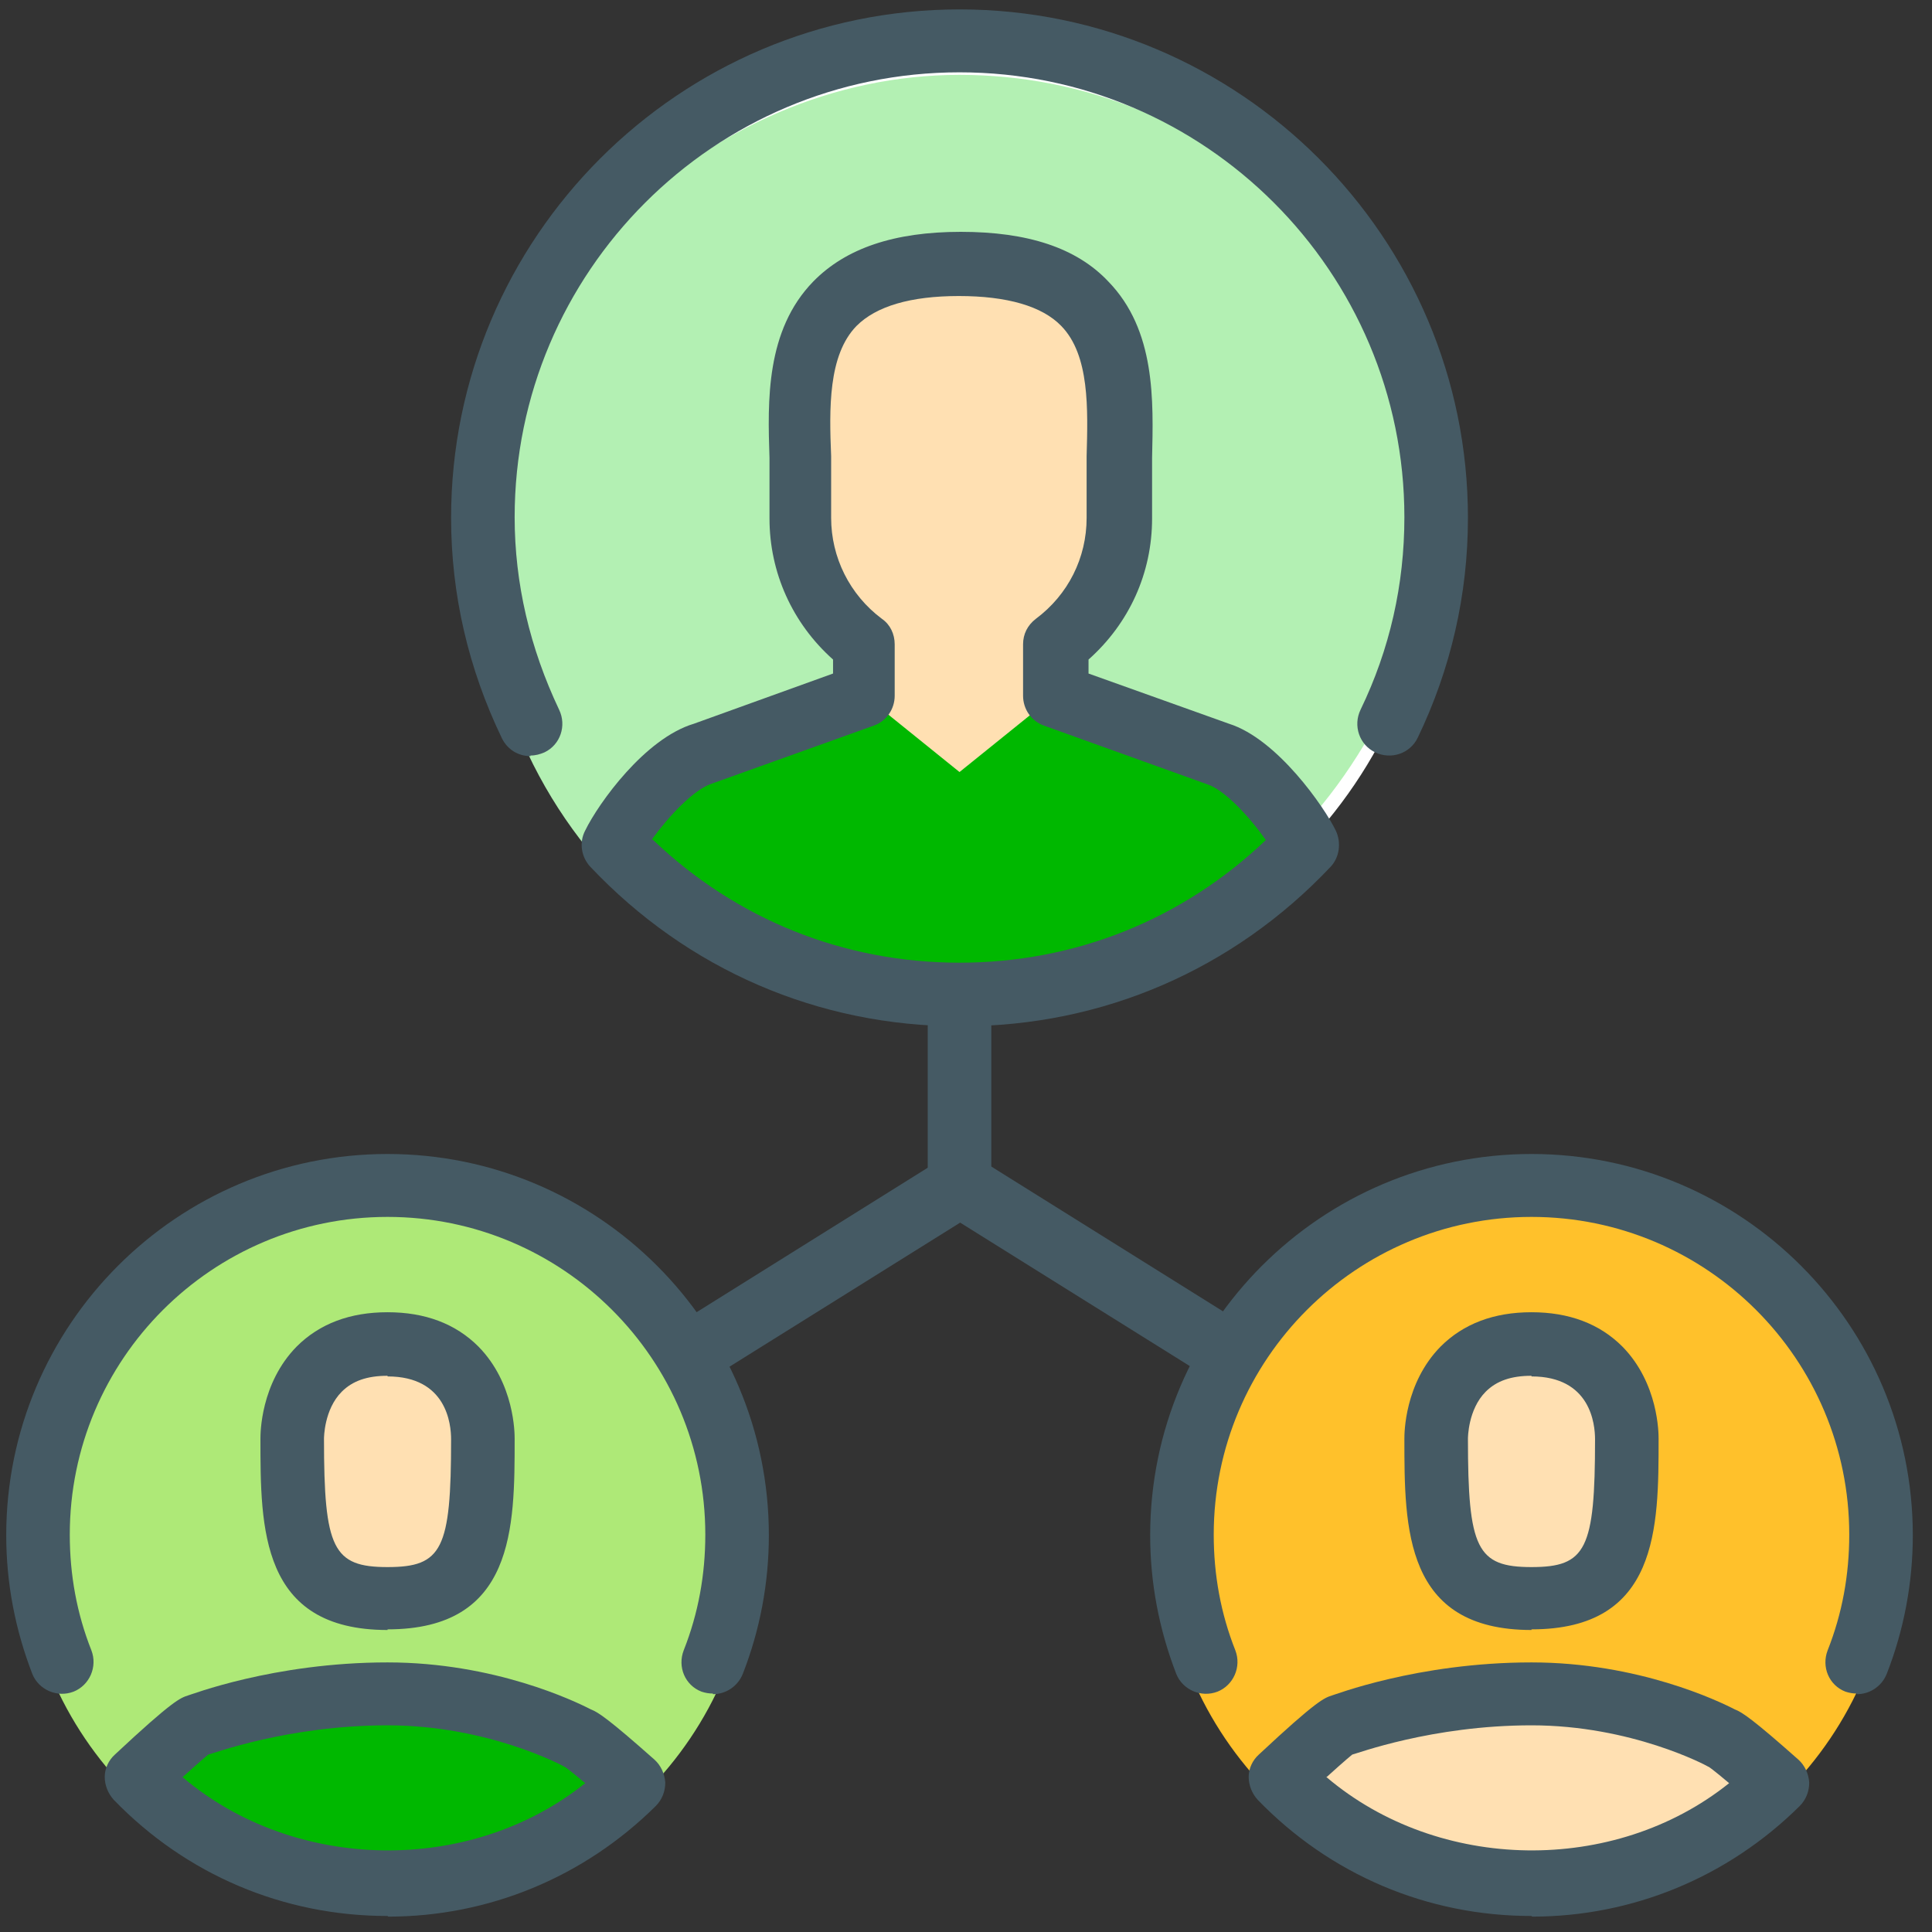
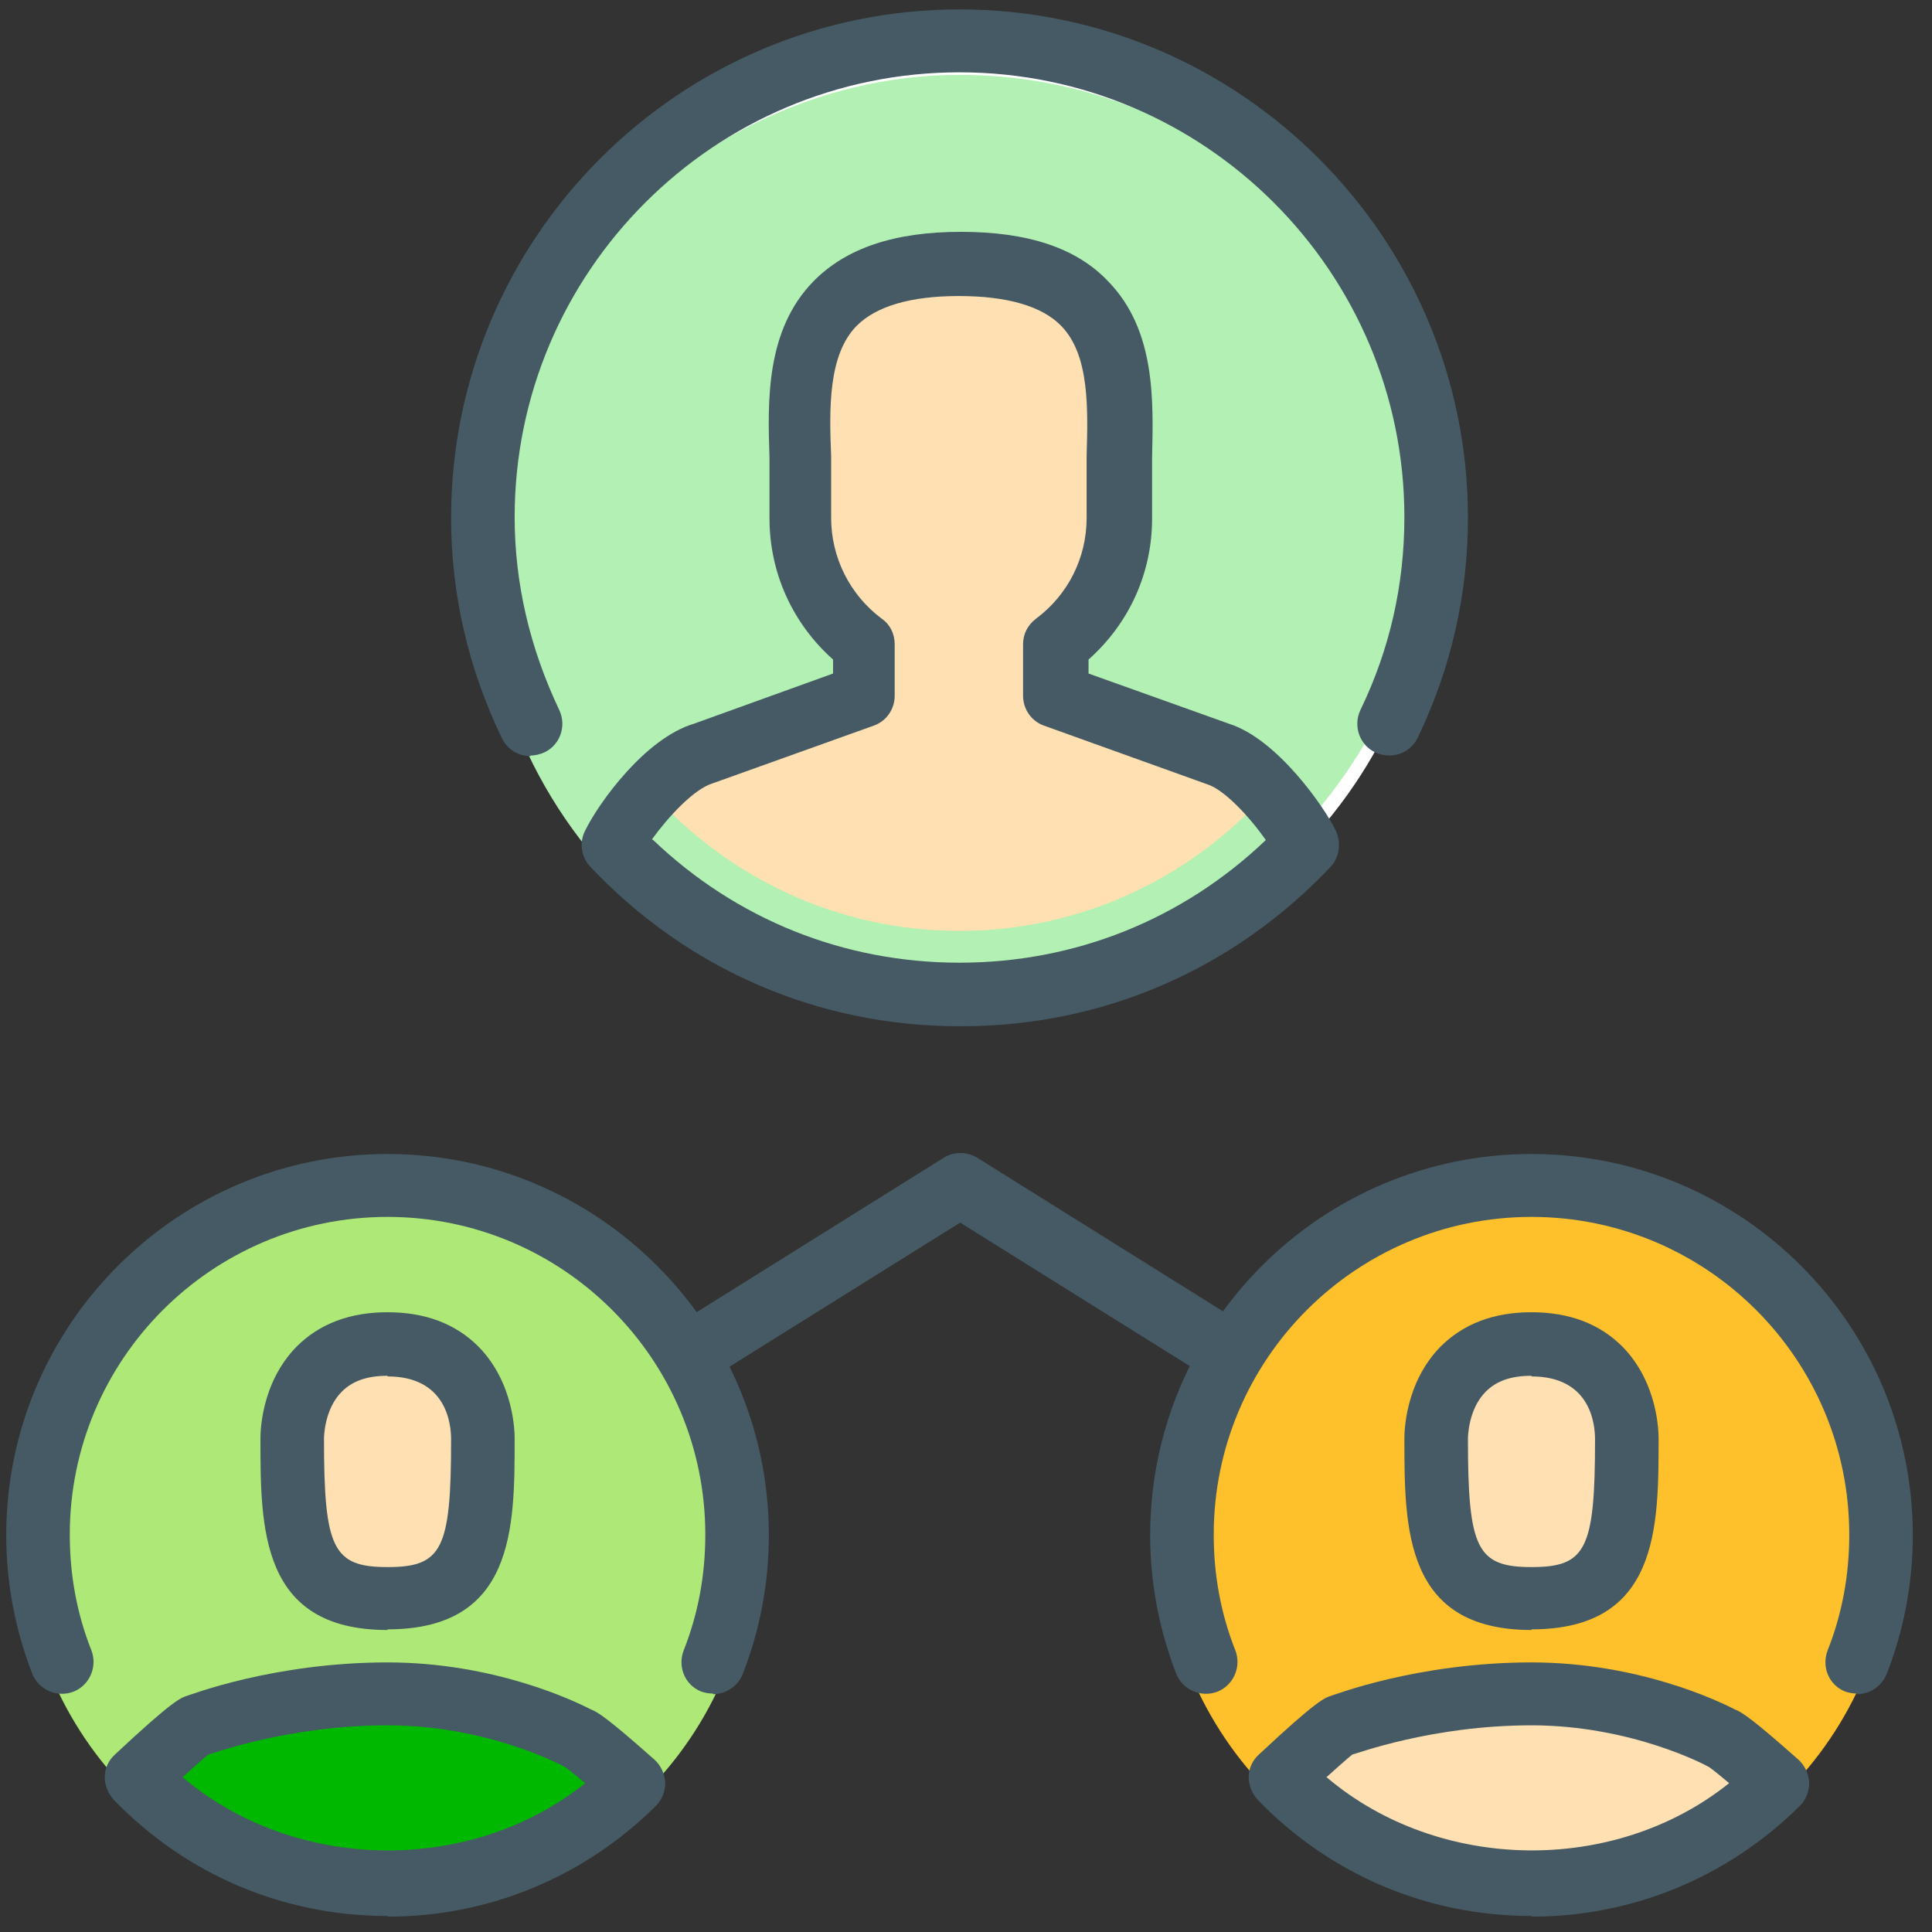
<svg xmlns="http://www.w3.org/2000/svg" width="76" height="76" viewBox="0 0 76 76" fill="none">
  <rect x="0" y="0" width="76" height="76" fill="#333333" stroke="none" />
  <path d="M56.495 20.37C56.495 30.72 48.095 39.12 37.745 39.12C27.395 39.12 18.995 30.72 18.995 20.37C18.995 10.02 27.395 1.62 37.745 1.62C48.095 1.62 56.495 10.02 56.495 20.37Z" fill="white" />
  <path d="M56.42 20.395C55.745 10.645 47.645 2.945 37.745 2.945C27.845 2.945 18.995 11.345 18.995 21.695C18.995 27.37 21.52 32.445 25.52 35.87C28.67 37.895 32.395 39.095 36.42 39.095C47.045 39.095 55.745 30.82 56.445 20.37L56.42 20.395Z" fill="#B3F0B3" />
  <path d="M47.845 29.62L41.495 27.345V25.345C42.995 24.195 43.995 22.42 43.995 20.37V17.87C43.995 14.42 43.995 10.37 37.745 10.37C31.495 10.37 31.495 14.42 31.495 17.87V20.37C31.495 22.42 32.495 24.195 33.995 25.345V27.345L27.645 29.62C26.845 29.87 26.17 30.495 25.72 31.27C28.695 34.545 32.97 36.62 37.745 36.62C42.52 36.62 46.795 34.545 49.77 31.27C49.345 30.495 48.67 29.845 47.845 29.62Z" fill="#FFE0B2" />
-   <path d="M47.845 29.62L41.495 27.345L37.745 30.37L33.995 27.345L27.645 29.62C26.845 29.87 24.695 32.145 24.27 32.92C27.245 36.195 33.045 39.17 37.82 39.17C42.595 39.17 48.22 36.67 51.195 33.395C50.77 32.62 48.67 29.87 47.87 29.62H47.845Z" fill="#00B800" />
  <path d="M37.745 40.37C32.195 40.37 27.045 38.145 23.22 34.095C22.87 33.72 22.77 33.145 23.02 32.67C23.545 31.595 25.37 29.045 27.295 28.47L32.77 26.495V25.945C31.17 24.52 30.27 22.52 30.27 20.395V19.145C30.27 18.795 30.27 18.42 30.27 18.02C30.195 15.77 30.12 12.995 31.995 11.07C33.27 9.77 35.17 9.12 37.795 9.12C40.42 9.12 42.345 9.745 43.595 11.07C45.47 12.995 45.37 15.77 45.32 18.02C45.32 18.395 45.32 18.77 45.32 19.145V20.395C45.32 22.545 44.42 24.52 42.82 25.945V26.495L48.345 28.47C50.245 29.07 52.095 31.745 52.545 32.67C52.77 33.145 52.695 33.72 52.345 34.095C48.52 38.145 43.37 40.37 37.82 40.37H37.745ZM25.695 33.045C28.97 36.17 33.195 37.87 37.745 37.87C42.295 37.87 46.52 36.17 49.795 33.045C49.145 32.12 48.145 31.045 47.47 30.845L41.07 28.545C40.57 28.37 40.245 27.895 40.245 27.37V25.345C40.245 24.945 40.42 24.595 40.745 24.345C42.02 23.395 42.745 21.945 42.745 20.37V19.12C42.745 18.745 42.745 18.345 42.745 17.945C42.795 16.095 42.87 13.97 41.745 12.82C40.995 12.045 39.62 11.645 37.72 11.645C35.82 11.645 34.47 12.045 33.695 12.82C32.57 13.97 32.62 16.095 32.695 17.945C32.695 18.345 32.695 18.745 32.695 19.12V20.37C32.695 21.92 33.42 23.395 34.695 24.345C35.02 24.57 35.195 24.945 35.195 25.345V27.37C35.195 27.895 34.87 28.37 34.37 28.545L28.02 30.82C27.295 31.045 26.295 32.12 25.645 33.02L25.695 33.045Z" fill="#455A64" />
  <path d="M20.87 29.745C20.395 29.745 19.97 29.495 19.745 29.045C18.42 26.295 17.745 23.37 17.745 20.37C17.745 9.345 26.72 0.37 37.745 0.37C48.77 0.37 57.745 9.345 57.745 20.37C57.745 23.395 57.07 26.32 55.77 29.02C55.47 29.645 54.72 29.895 54.095 29.595C53.47 29.295 53.22 28.545 53.52 27.92C54.67 25.545 55.245 22.995 55.245 20.345C55.245 10.695 47.395 2.845 37.745 2.845C28.095 2.845 20.245 10.695 20.245 20.345C20.245 22.945 20.845 25.495 21.995 27.92C22.295 28.545 22.045 29.295 21.42 29.595C21.245 29.67 21.07 29.72 20.87 29.72V29.745Z" fill="#455A64" />
  <path d="M60.245 74.12C67.839 74.12 73.995 67.964 73.995 60.37C73.995 52.776 67.839 46.62 60.245 46.62C52.651 46.62 46.495 52.776 46.495 60.37C46.495 67.964 52.651 74.12 60.245 74.12Z" fill="white" />
  <path d="M60.095 74.72C68.02 74.72 74.445 68.295 74.445 60.37C74.445 52.444 68.02 46.02 60.095 46.02C52.17 46.02 45.745 52.444 45.745 60.37C45.745 68.295 52.17 74.72 60.095 74.72Z" fill="#FFC12B" />
  <path d="M73.045 66.62C72.895 66.62 72.745 66.595 72.595 66.545C71.945 66.295 71.645 65.57 71.895 64.92C72.47 63.47 72.745 61.945 72.745 60.37C72.745 53.47 67.145 47.87 60.245 47.87C53.345 47.87 47.745 53.47 47.745 60.37C47.745 61.945 48.02 63.47 48.595 64.92C48.845 65.57 48.52 66.295 47.895 66.545C47.245 66.795 46.52 66.47 46.27 65.845C45.595 64.095 45.245 62.27 45.245 60.395C45.245 52.12 51.97 45.395 60.245 45.395C68.52 45.395 75.245 52.12 75.245 60.395C75.245 62.27 74.895 64.12 74.22 65.845C74.02 66.345 73.545 66.645 73.045 66.645V66.62Z" fill="#455A64" />
  <path d="M56.495 56.595C56.495 60.47 56.645 62.87 60.245 62.87C63.845 62.87 63.995 60.47 63.995 56.595C63.995 56.595 64.045 52.87 60.245 52.87C56.445 52.87 56.495 56.595 56.495 56.595Z" fill="#FFE0B2" />
  <path d="M60.245 64.12C55.245 64.12 55.245 60.12 55.245 56.595C55.245 56.395 55.245 54.42 56.67 52.97C57.57 52.07 58.77 51.62 60.245 51.62C61.72 51.62 62.92 52.07 63.82 52.97C65.245 54.42 65.245 56.395 65.245 56.595C65.245 60.095 65.245 64.095 60.245 64.095V64.12ZM60.245 54.12C59.445 54.12 58.87 54.32 58.445 54.745C57.745 55.445 57.745 56.57 57.745 56.595C57.745 60.92 58.095 61.645 60.245 61.645C62.395 61.645 62.745 60.945 62.745 56.62C62.745 56.02 62.57 54.145 60.245 54.145V54.12Z" fill="#455A64" />
  <path d="M60.245 74.12C64.02 74.12 67.42 72.595 69.895 70.145C68.77 69.12 67.92 68.445 67.745 68.37C67.745 68.37 64.57 66.62 60.245 66.62C55.92 66.62 52.745 67.87 52.745 67.87C52.545 67.92 51.62 68.745 50.37 69.92C52.87 72.52 56.37 74.12 60.245 74.12Z" fill="#FFE0B2" />
  <path d="M60.245 75.37C56.145 75.37 52.32 73.745 49.47 70.795C49.245 70.545 49.12 70.22 49.12 69.895C49.12 69.57 49.27 69.245 49.52 69.02C51.82 66.87 52.095 66.795 52.395 66.695C52.445 66.695 55.745 65.395 60.245 65.395C64.445 65.395 67.62 66.92 68.245 67.245C68.52 67.345 68.97 67.645 70.745 69.22C70.995 69.445 71.145 69.77 71.17 70.12C71.17 70.47 71.045 70.795 70.795 71.045C67.97 73.845 64.22 75.395 60.27 75.395L60.245 75.37ZM52.195 69.92C56.595 73.645 63.495 73.77 68.02 70.145C67.395 69.62 67.22 69.495 67.195 69.495C67.12 69.445 64.17 67.87 60.245 67.87C56.32 67.87 53.345 68.995 53.195 69.02C53.195 69.02 52.97 69.195 52.17 69.92H52.195Z" fill="#455A64" />
-   <path d="M15.245 74.12C22.839 74.12 28.995 67.964 28.995 60.37C28.995 52.776 22.839 46.62 15.245 46.62C7.651 46.62 1.495 52.776 1.495 60.37C1.495 67.964 7.651 74.12 15.245 74.12Z" fill="white" />
+   <path d="M15.245 74.12C22.839 74.12 28.995 67.964 28.995 60.37C28.995 52.776 22.839 46.62 15.245 46.62C7.651 46.62 1.495 52.776 1.495 60.37C1.495 67.964 7.651 74.12 15.245 74.12" fill="white" />
  <path d="M15.245 74.72C23.171 74.72 29.595 68.295 29.595 60.37C29.595 52.444 23.171 46.02 15.245 46.02C7.32 46.02 0.895 52.444 0.895 60.37C0.895 68.295 7.32 74.72 15.245 74.72Z" fill="#AEE977" />
  <path d="M28.045 66.62C27.895 66.62 27.745 66.595 27.595 66.545C26.945 66.295 26.645 65.57 26.895 64.92C27.47 63.47 27.745 61.945 27.745 60.37C27.745 53.47 22.145 47.87 15.245 47.87C8.345 47.87 2.745 53.47 2.745 60.37C2.745 61.945 3.02 63.47 3.595 64.92C3.845 65.57 3.52 66.295 2.895 66.545C2.245 66.795 1.52 66.47 1.27 65.845C0.595 64.095 0.245 62.27 0.245 60.395C0.245 52.12 6.97 45.395 15.245 45.395C23.52 45.395 30.245 52.12 30.245 60.395C30.245 62.27 29.895 64.12 29.22 65.845C29.02 66.345 28.545 66.645 28.045 66.645V66.62Z" fill="#455A64" />
  <path d="M11.495 56.595C11.495 60.47 11.645 62.87 15.245 62.87C18.845 62.87 18.995 60.47 18.995 56.595C18.995 56.595 19.045 52.87 15.245 52.87C11.445 52.87 11.495 56.595 11.495 56.595Z" fill="#FFE0B2" />
  <path d="M15.245 64.12C10.245 64.12 10.245 60.12 10.245 56.595C10.245 56.395 10.245 54.42 11.67 52.97C12.57 52.07 13.77 51.62 15.245 51.62C16.72 51.62 17.92 52.07 18.82 52.97C20.245 54.42 20.245 56.395 20.245 56.595C20.245 60.095 20.245 64.095 15.245 64.095V64.12ZM15.245 54.12C14.445 54.12 13.87 54.32 13.445 54.745C12.745 55.445 12.745 56.57 12.745 56.595C12.745 60.92 13.095 61.645 15.245 61.645C17.395 61.645 17.745 60.945 17.745 56.62C17.745 56.02 17.57 54.145 15.245 54.145V54.12Z" fill="#455A64" />
  <path d="M15.245 74.12C19.02 74.12 22.42 72.595 24.895 70.145C23.77 69.12 22.92 68.445 22.745 68.37C22.745 68.37 19.57 66.62 15.245 66.62C10.92 66.62 7.745 67.87 7.745 67.87C7.545 67.92 6.62 68.745 5.37 69.92C7.87 72.52 11.37 74.12 15.245 74.12Z" fill="#00B800" />
  <path d="M15.245 75.37C11.145 75.37 7.32 73.745 4.47 70.795C4.245 70.545 4.12 70.22 4.12 69.895C4.12 69.57 4.27 69.245 4.52 69.02C6.82 66.87 7.095 66.795 7.395 66.695C7.445 66.695 10.745 65.395 15.245 65.395C19.445 65.395 22.62 66.92 23.245 67.245C23.52 67.345 23.97 67.645 25.745 69.22C25.995 69.445 26.145 69.77 26.17 70.12C26.17 70.47 26.045 70.795 25.795 71.045C22.97 73.845 19.22 75.395 15.27 75.395L15.245 75.37ZM7.195 69.92C11.595 73.645 18.495 73.77 23.02 70.145C22.395 69.62 22.22 69.495 22.195 69.495C22.12 69.445 19.17 67.87 15.245 67.87C11.32 67.87 8.345 68.995 8.195 69.02C8.195 69.02 7.97 69.195 7.17 69.92H7.195Z" fill="#455A64" />
  <path d="M47.745 54.12C47.52 54.12 47.295 54.07 47.095 53.92L37.77 48.095L28.445 53.92C27.87 54.295 27.095 54.12 26.72 53.52C26.345 52.945 26.52 52.17 27.12 51.795L37.12 45.545C37.52 45.295 38.045 45.295 38.445 45.545L48.445 51.795C49.02 52.17 49.22 52.945 48.845 53.52C48.62 53.895 48.195 54.12 47.795 54.12H47.745Z" fill="#455A64" />
-   <path d="M37.745 47.87C37.045 47.87 36.495 47.32 36.495 46.62V40.37C36.495 39.67 37.045 39.12 37.745 39.12C38.445 39.12 38.995 39.67 38.995 40.37V46.62C38.995 47.32 38.445 47.87 37.745 47.87Z" fill="#455A64" />
</svg>